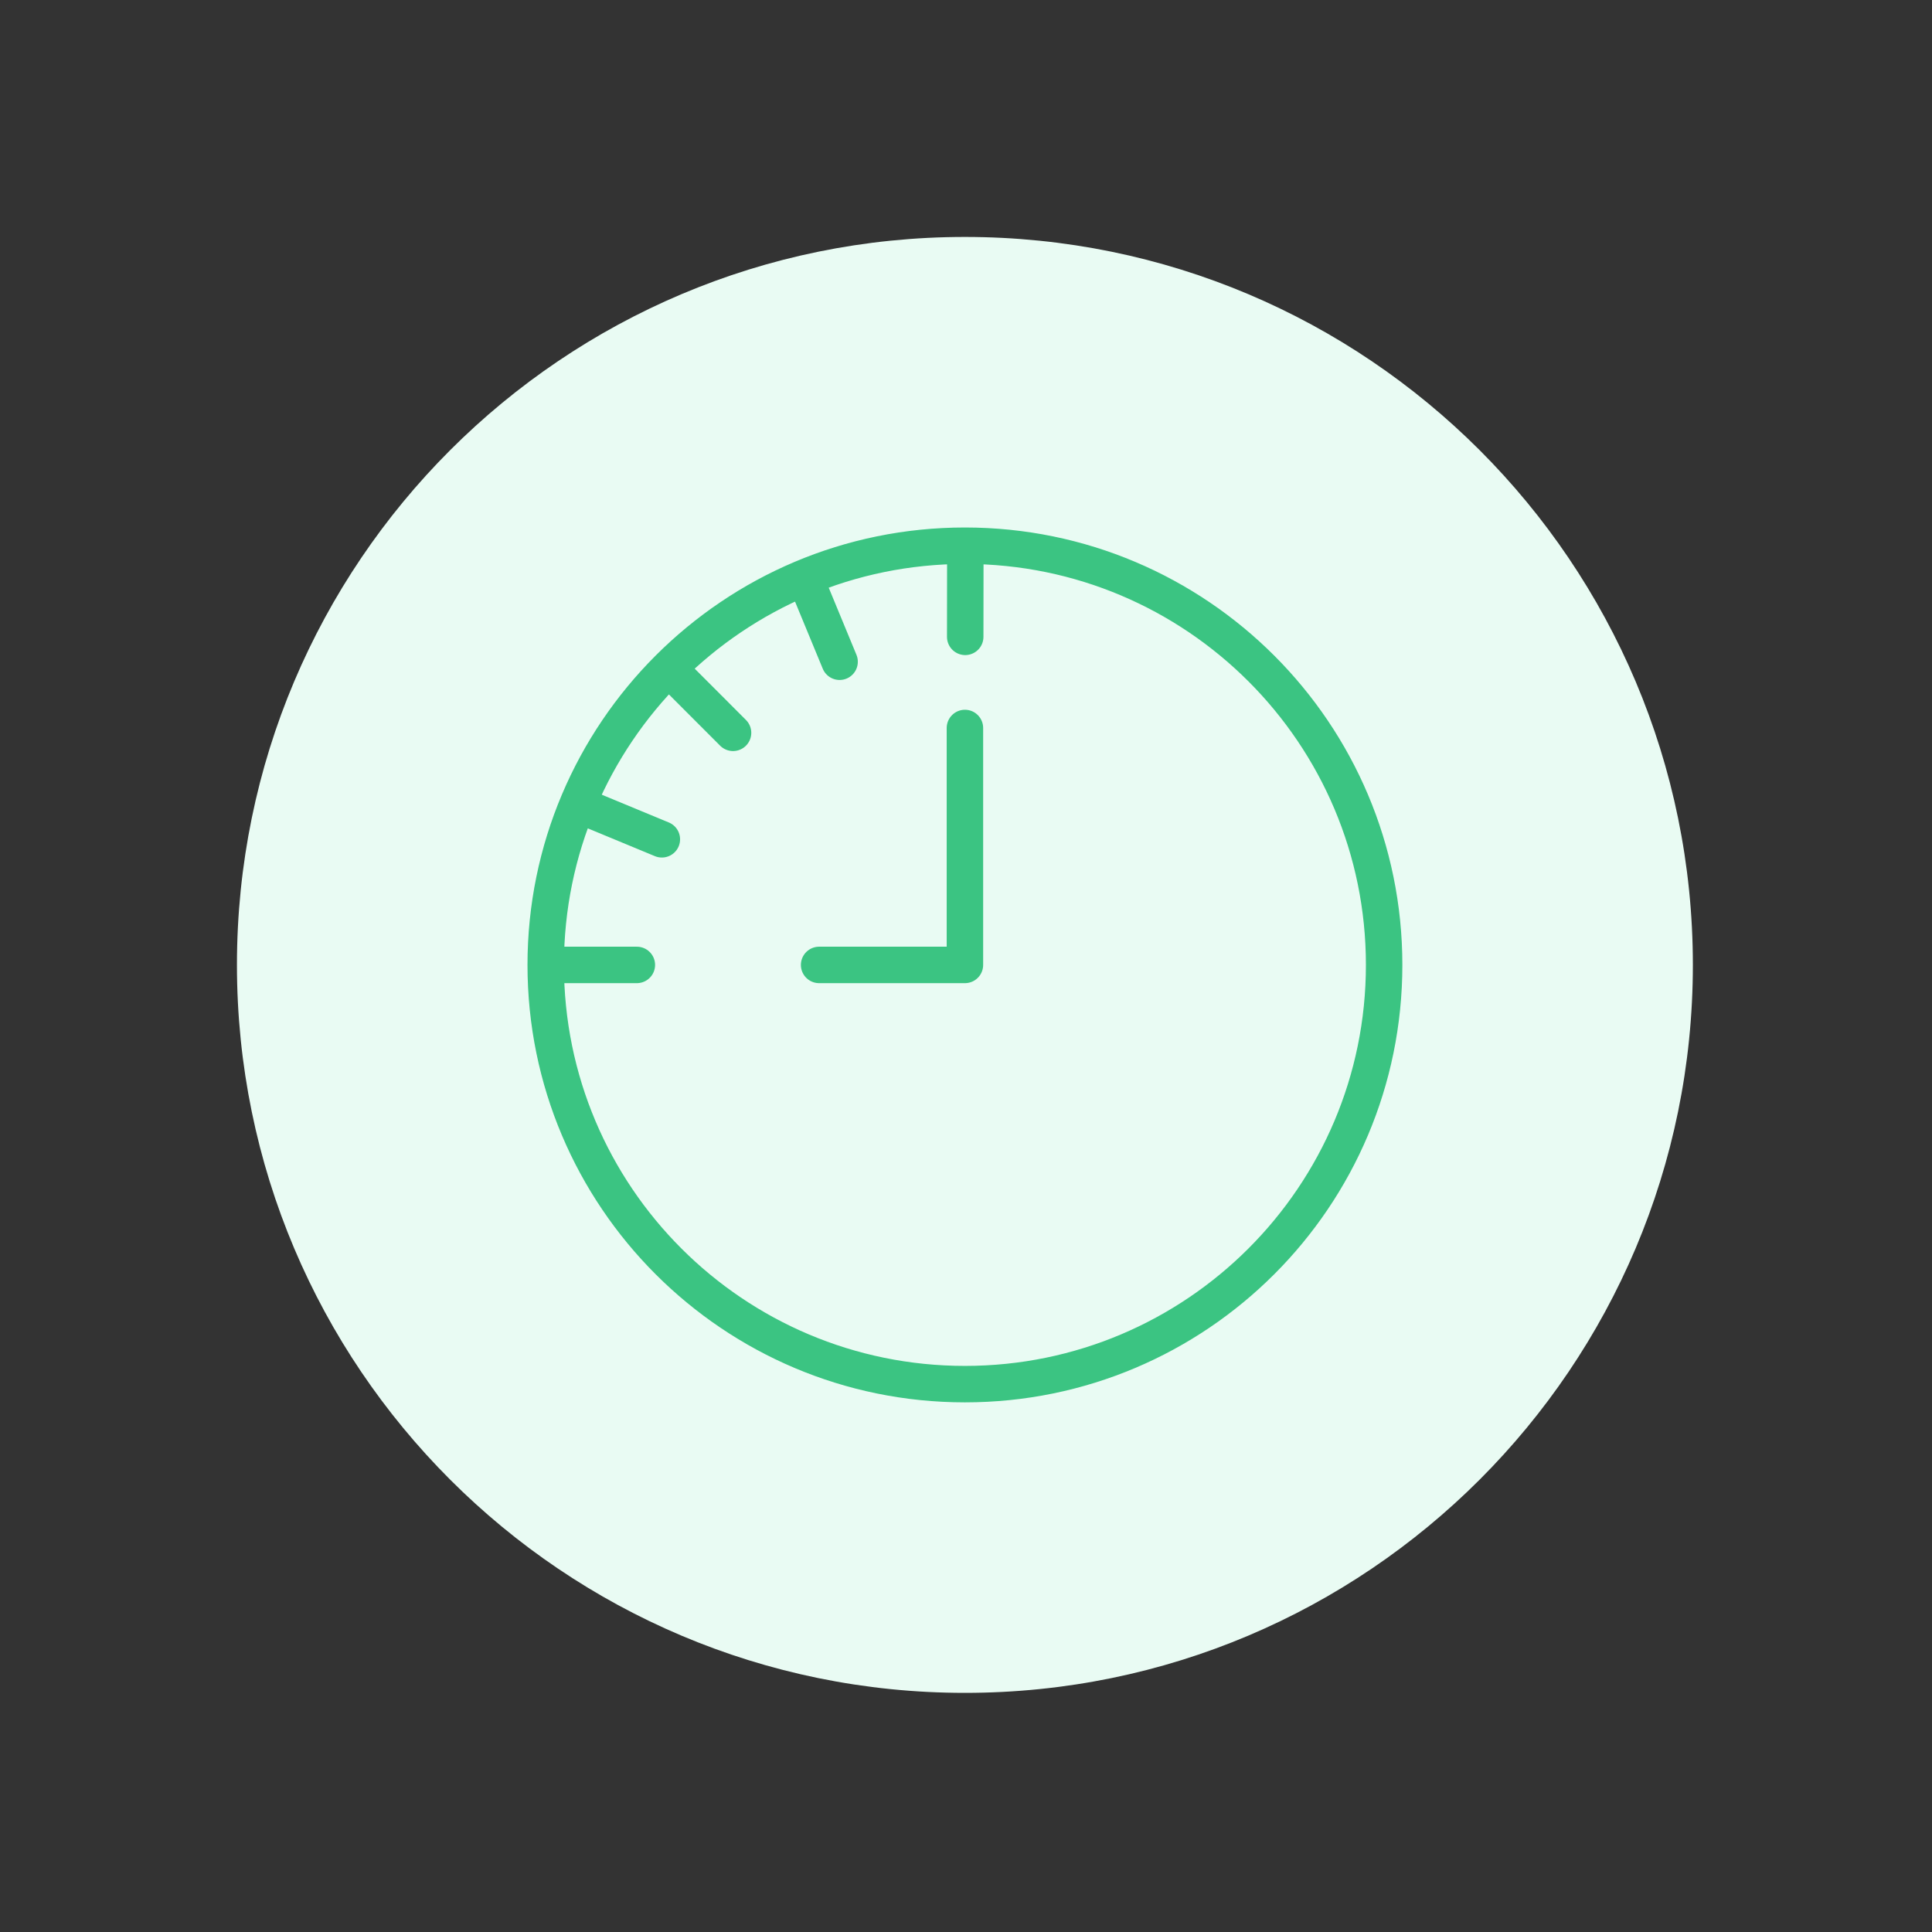
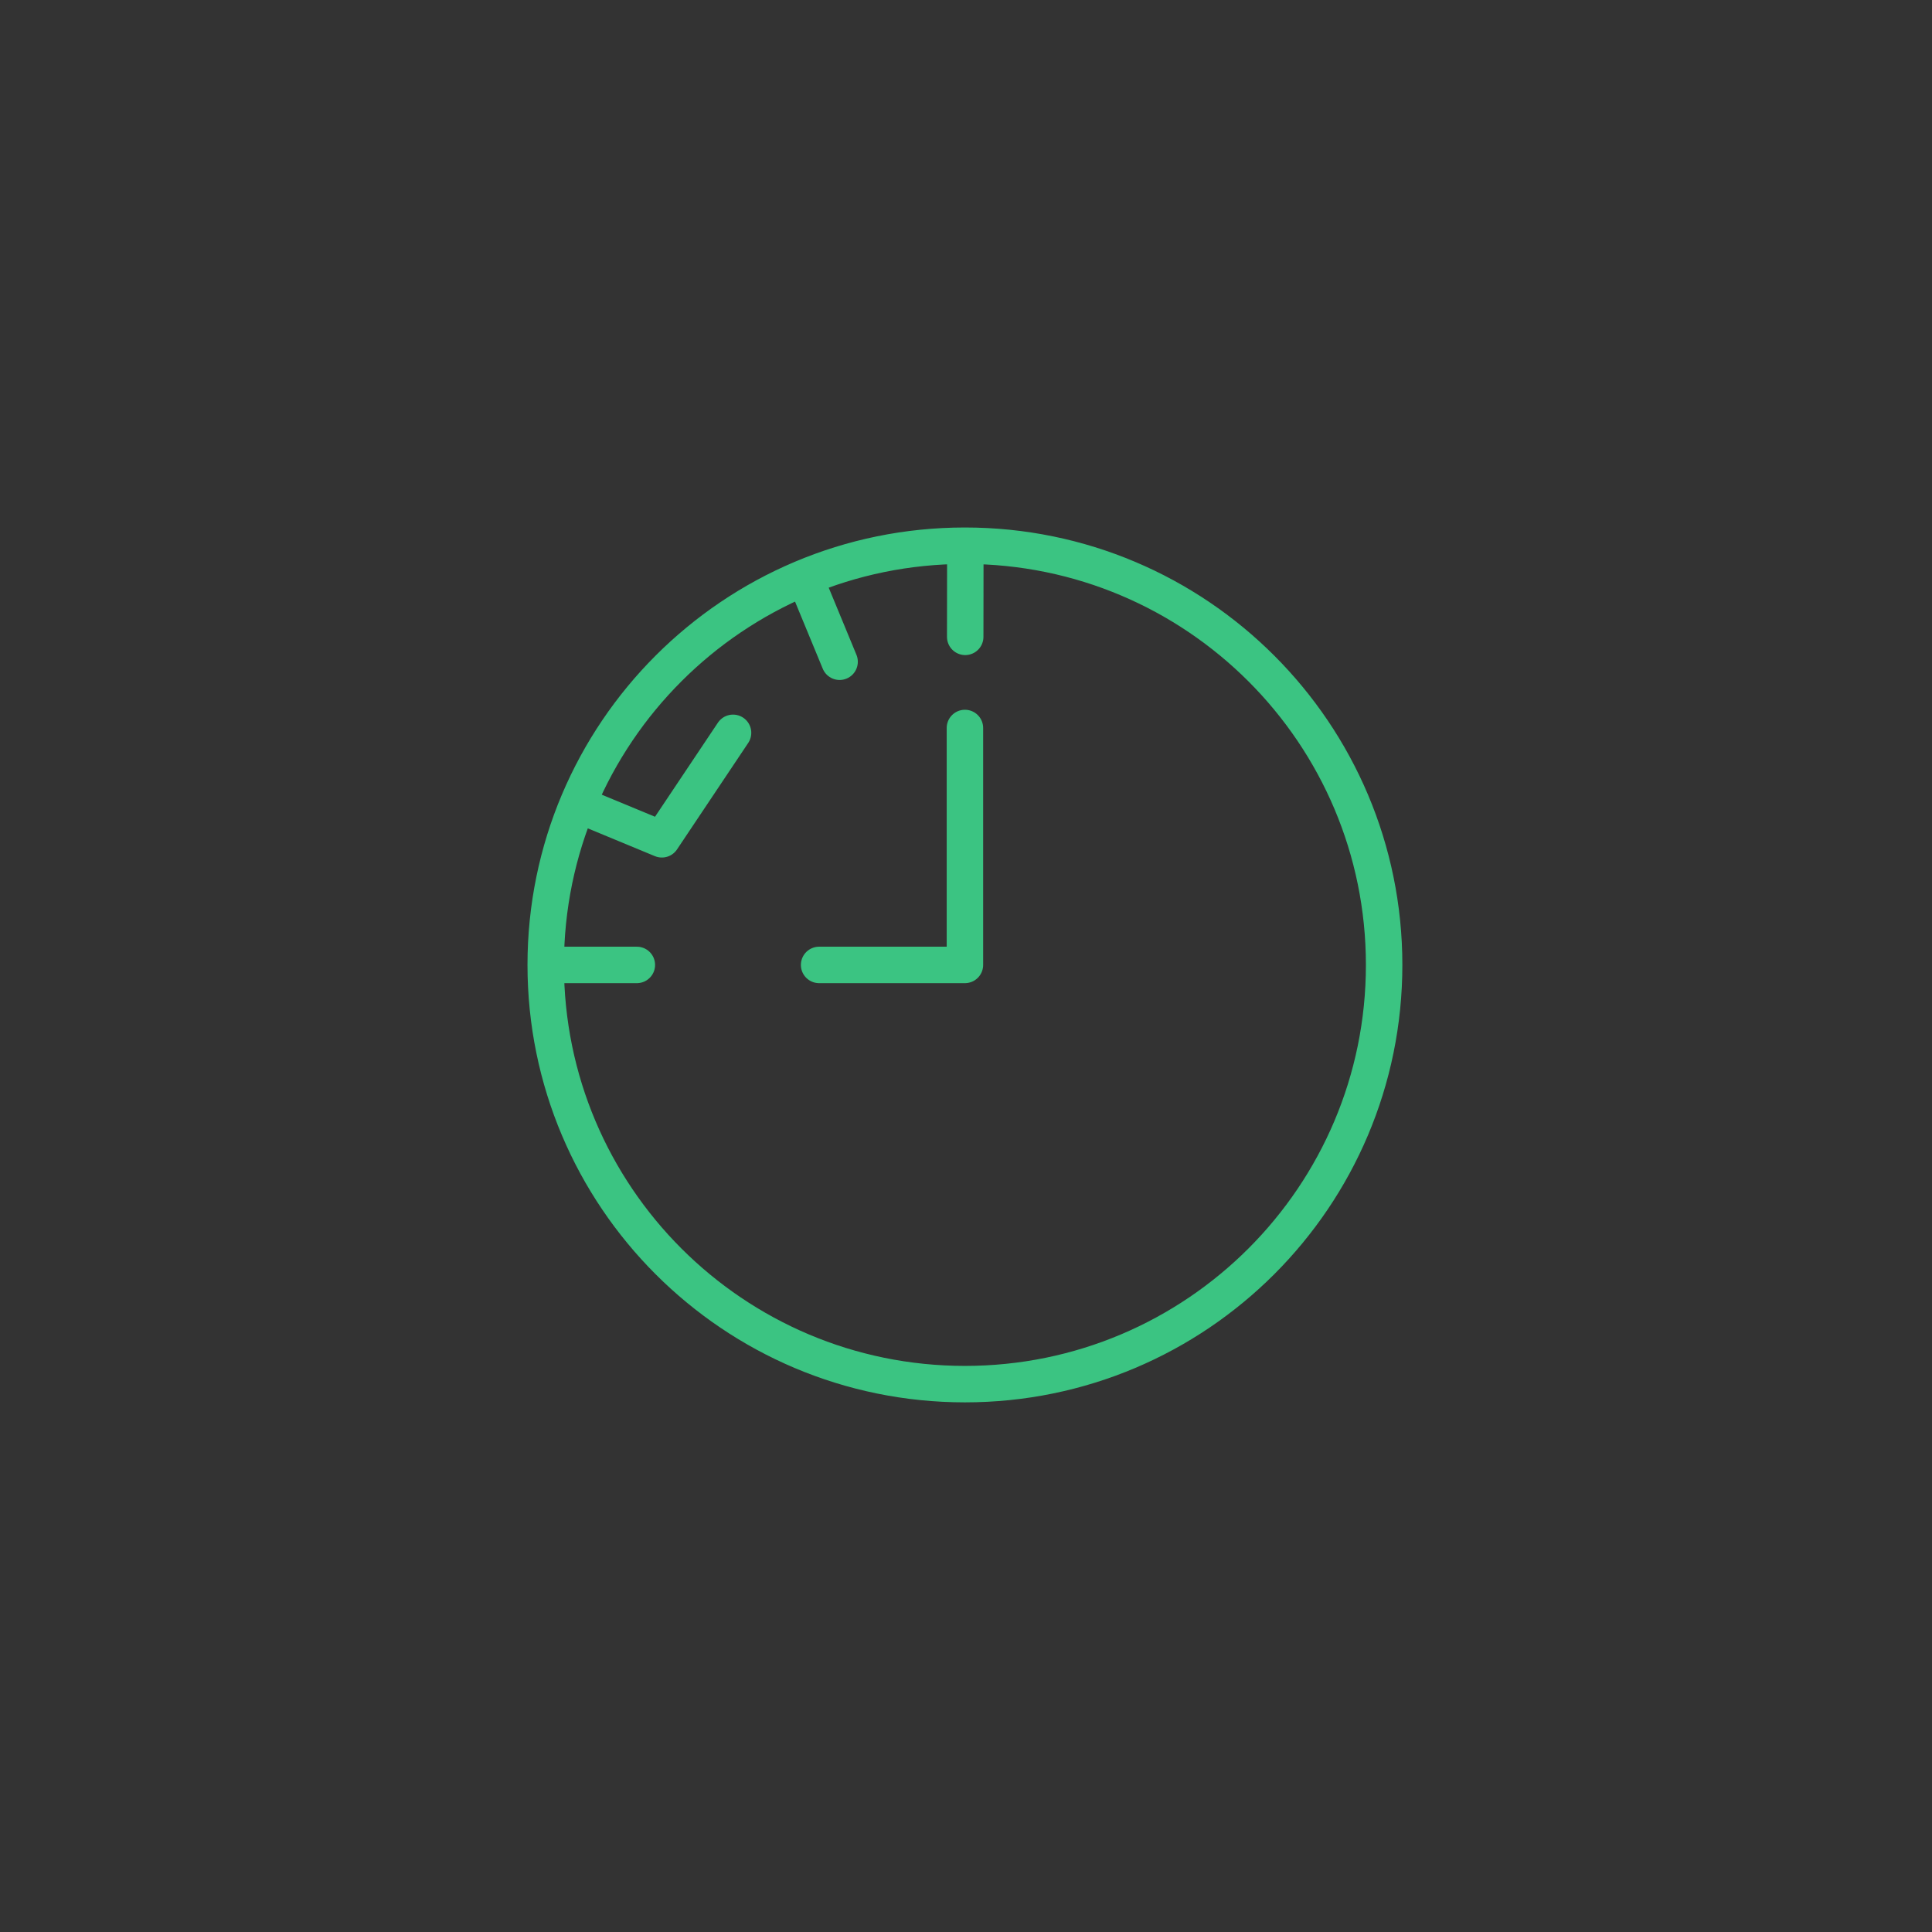
<svg xmlns="http://www.w3.org/2000/svg" width="106" height="106" viewBox="0 0 106 106" style="fill:none;stroke:none;fill-rule:evenodd;clip-rule:evenodd;stroke-linecap:round;stroke-linejoin:round;stroke-miterlimit:1.5;" version="1.1">
  <rect x="0" y="0" width="106" height="106" fill="#333333" stroke="none" />
  <g id="items" style="isolation: isolate">
    <g id="blend" style="mix-blend-mode:multiply">
      <g id="g-root-ci_qvwzo25bmdjg-fill" data-item-order="-6381" data-item-id="ci_qvwzo25bmdjg" data-item-class="Shape Stroke Fill" data-item-index="none" data-renderer-id="0" transform="translate(3, 3)">
        <g id="ci_qvwzo25bmdjg-fill" stroke="none" fill="#e9fbf3">
          <g>
-             <path d="M 10 49.94C 10 71.998 27.882 89.88 49.94 89.88C 71.998 89.88 89.88 71.998 89.88 49.94C 89.88 27.882 71.998 10 49.94 10C 27.882 10 10 27.882 10 49.94" />
-           </g>
+             </g>
        </g>
      </g>
      <g id="g-root-twel_zkoosy51fq4i-fill" data-item-order="0" data-item-id="twel_zkoosy51fq4i" data-item-class="Icon Stroke" data-item-index="none" data-renderer-id="0" transform="translate(18.941, 18.941)" />
      <g id="g-root-ci_qvwzo25bmdjg-stroke" data-item-order="-6381" data-item-id="ci_qvwzo25bmdjg" data-item-class="Shape Stroke Fill" data-item-index="none" data-renderer-id="0" transform="translate(3, 3)" />
      <g id="g-root-twel_zkoosy51fq4i-stroke" data-item-order="0" data-item-id="twel_zkoosy51fq4i" data-item-class="Icon Stroke" data-item-index="none" data-renderer-id="0" transform="translate(18.941, 18.941)">
        <g id="twel_zkoosy51fq4i-stroke" fill="none" stroke-linecap="round" stroke-linejoin="round" stroke-miterlimit="4" stroke="#3bc482" stroke-width="2">
          <g>
-             <path d="M 11 34C 11 46.703 21.297 57 34 57C 46.703 57 57 46.703 57 34C 57 21.297 46.703 11 34 11C 21.297 11 11 21.297 11 34M 34 21L 34 34L 26 34M 11 34L 16 34M 12.752 25.194L 17.372 27.108M 17.744 17.728L 21.278 21.266M 25.214 12.744L 27.124 17.366M 34.022 11L 34.016 16" />
+             <path d="M 11 34C 11 46.703 21.297 57 34 57C 46.703 57 57 46.703 57 34C 57 21.297 46.703 11 34 11C 21.297 11 11 21.297 11 34M 34 21L 34 34L 26 34M 11 34L 16 34M 12.752 25.194L 17.372 27.108L 21.278 21.266M 25.214 12.744L 27.124 17.366M 34.022 11L 34.016 16" />
          </g>
        </g>
      </g>
    </g>
  </g>
</svg>